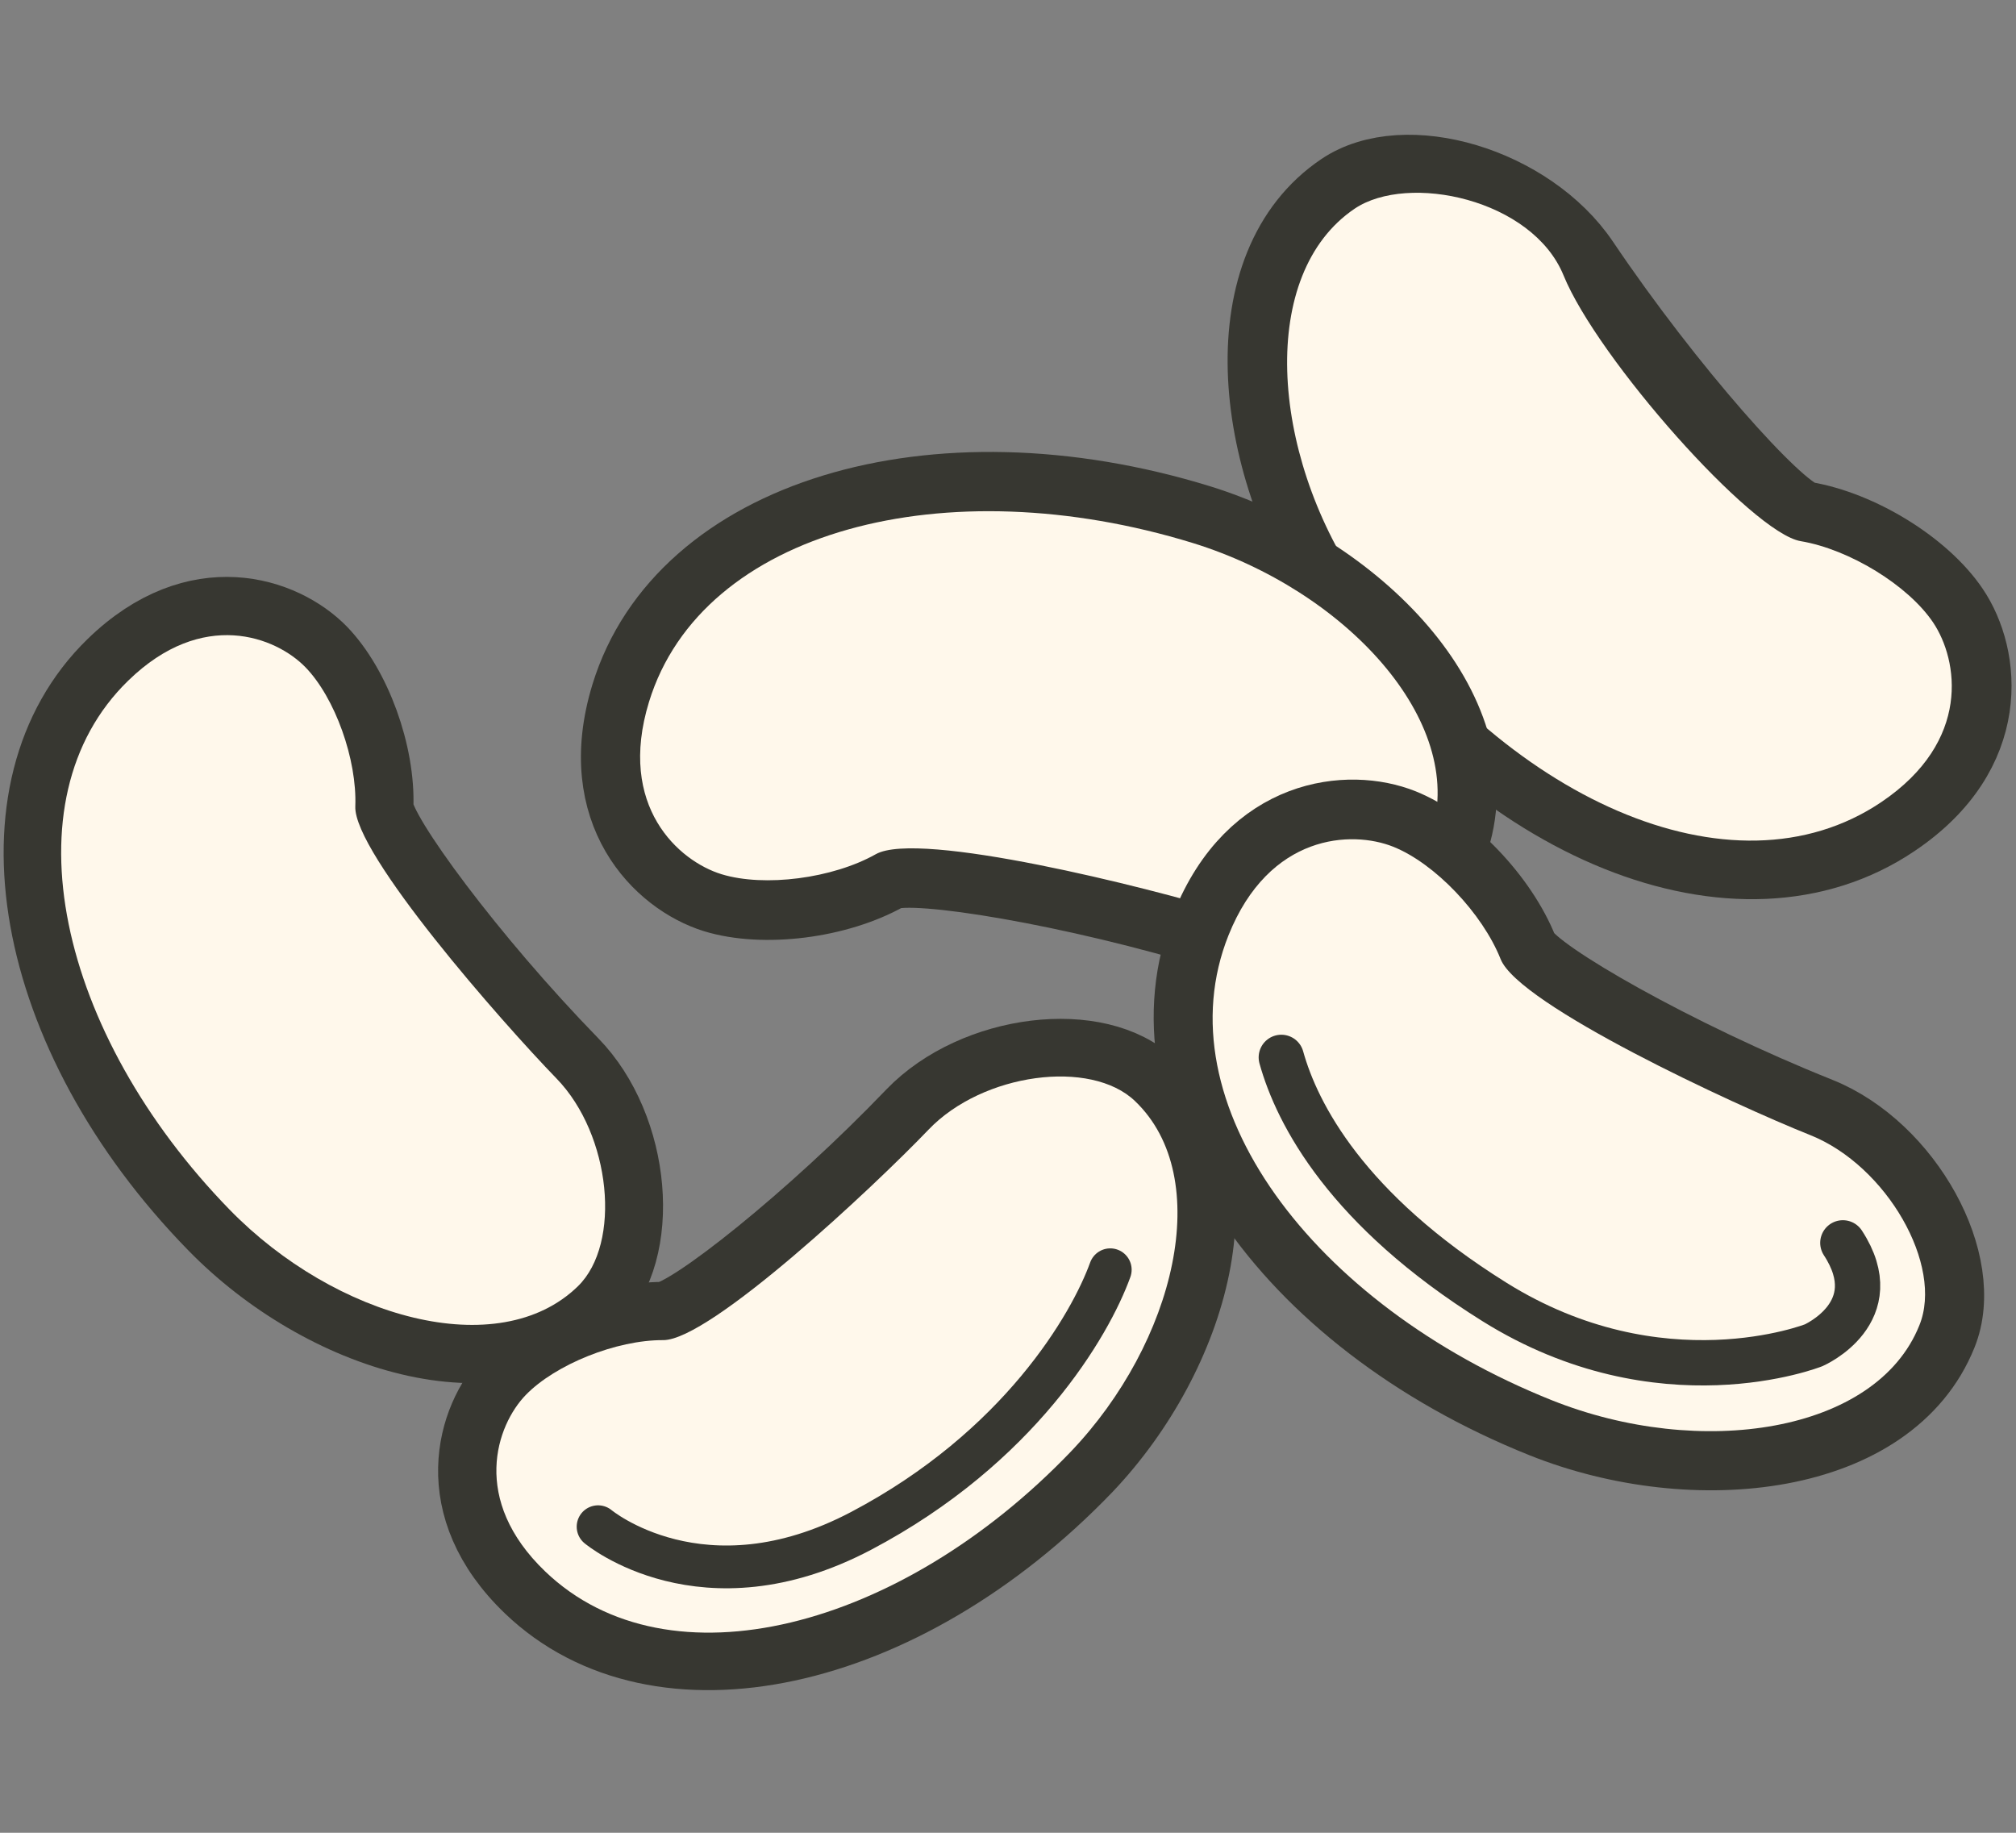
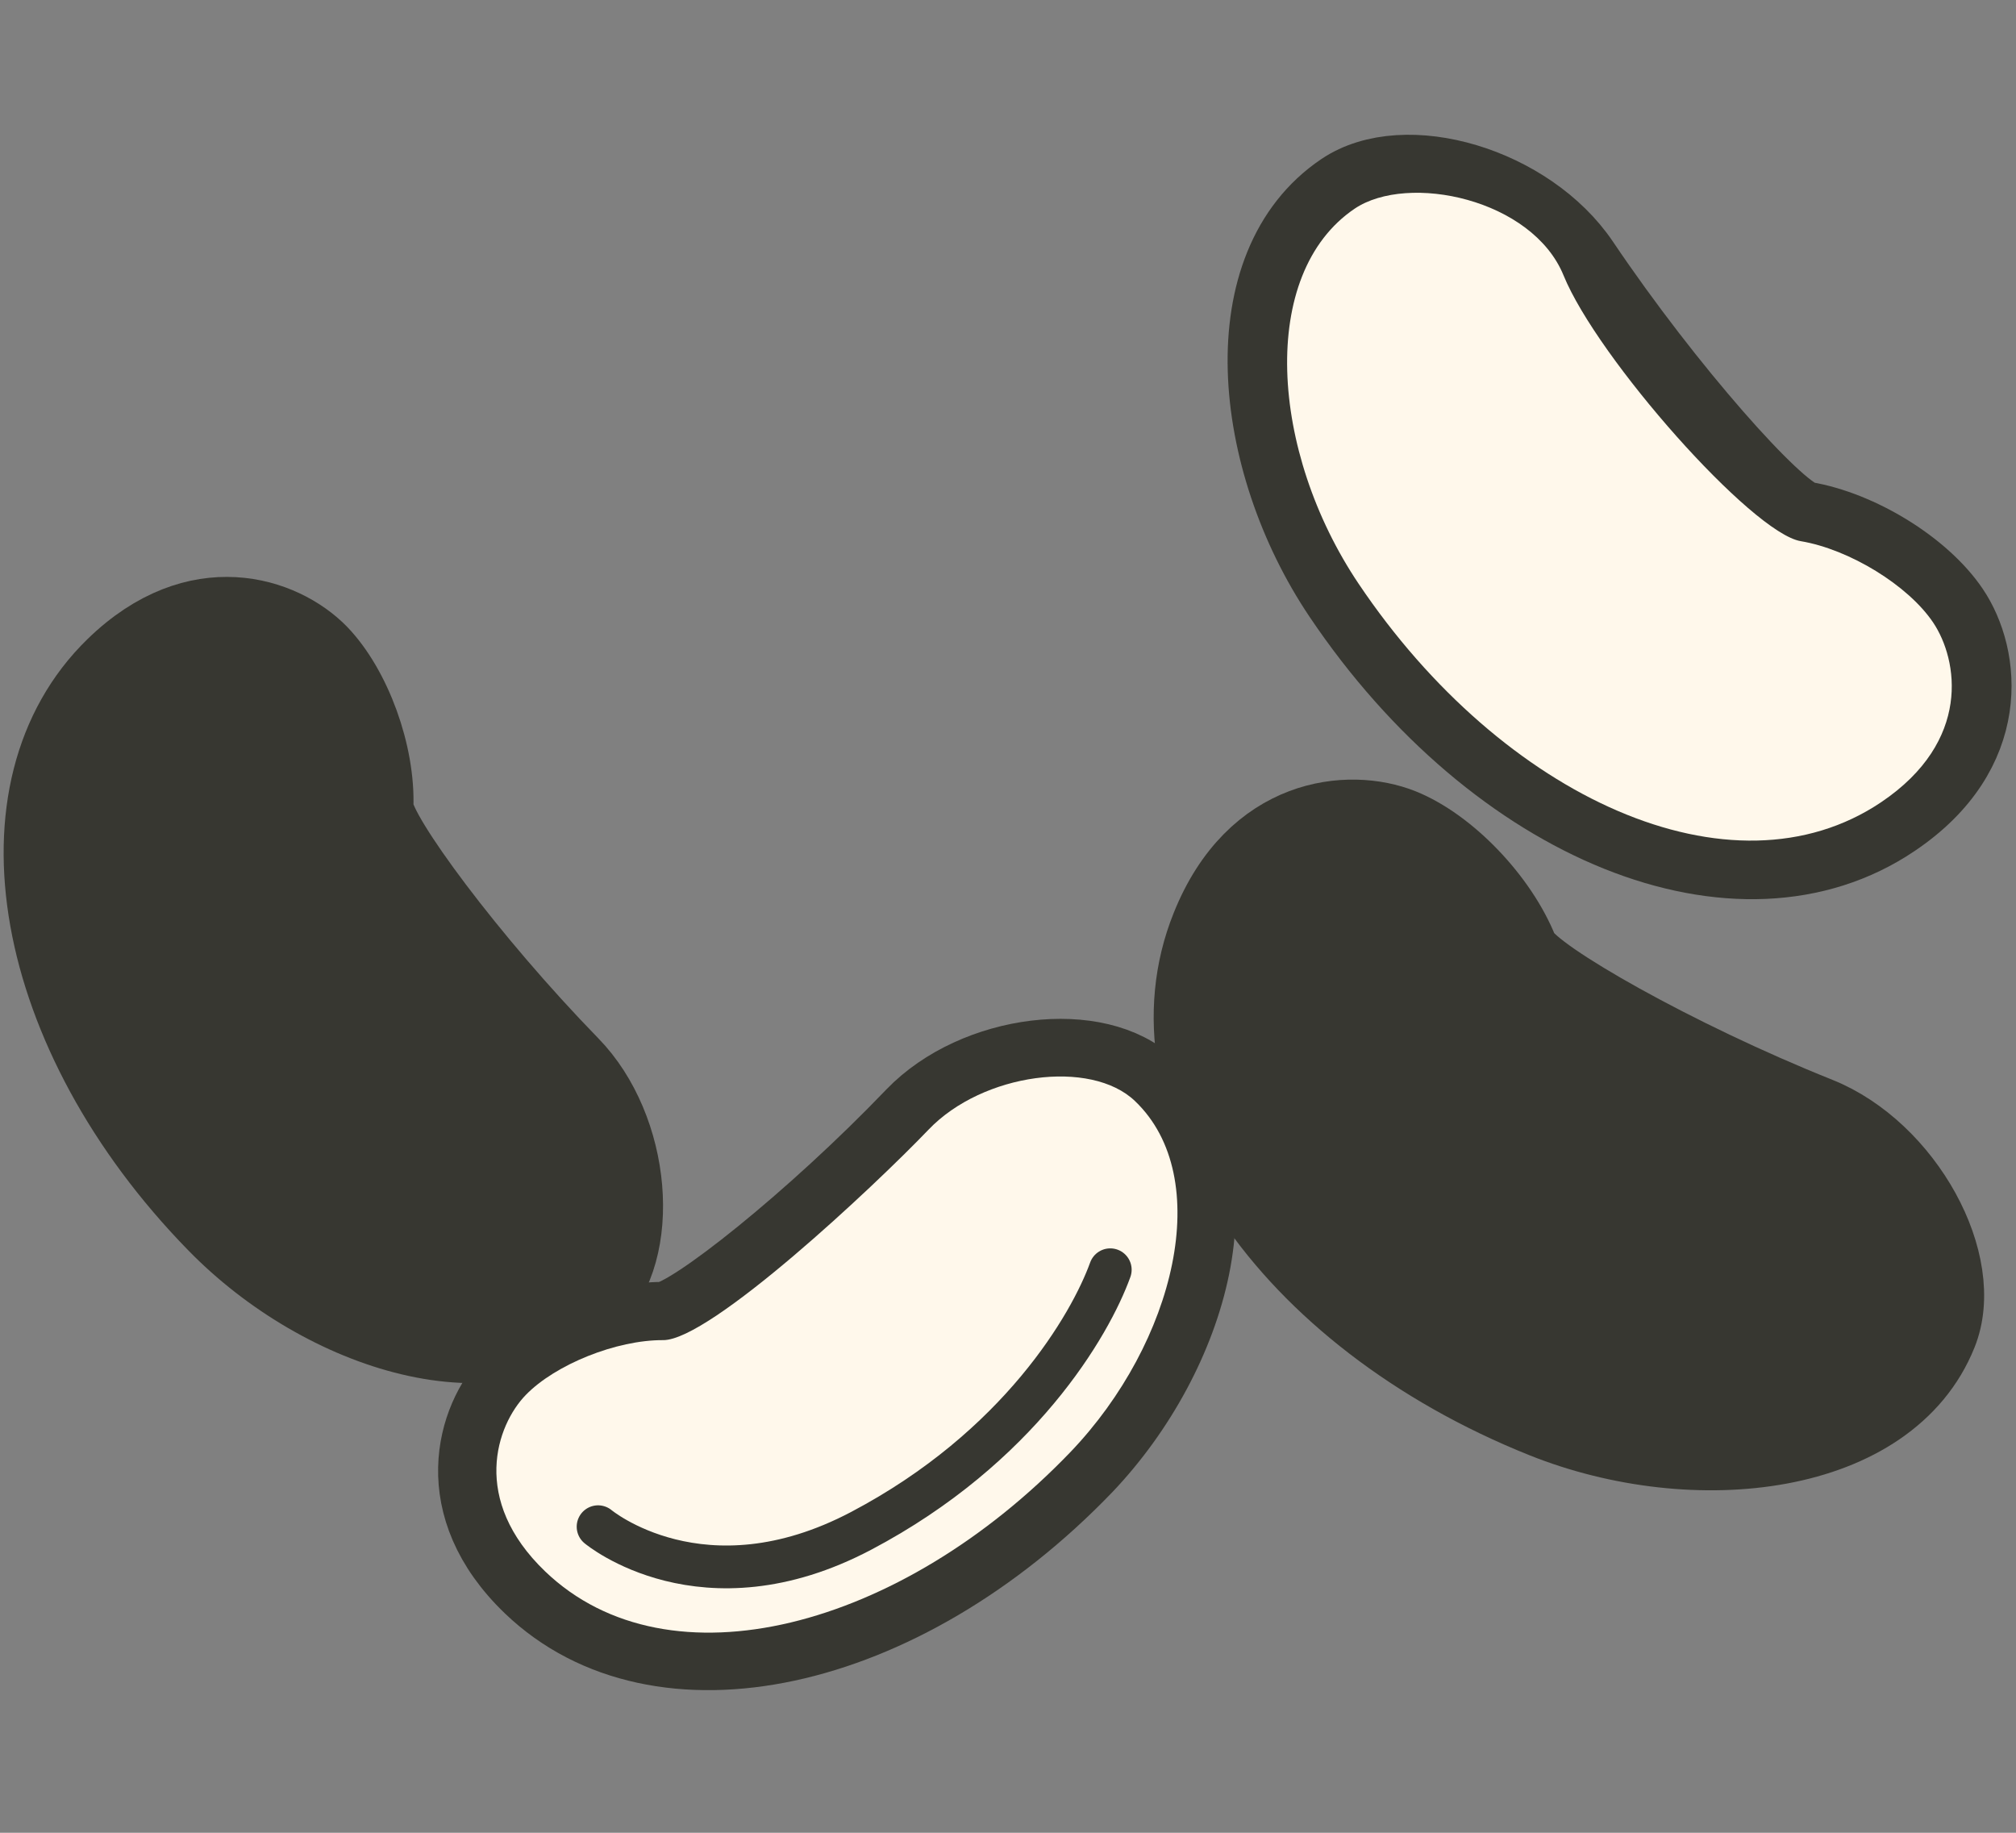
<svg xmlns="http://www.w3.org/2000/svg" viewBox="0 0 165 150">
  <rect x="0" y="0" width="165" height="150" fill="#808080" stroke="none" />
  <defs>
    <style>.cls-1{fill:#373731;stroke-miterlimit:10;stroke-width:5.25px;}.cls-1,.cls-3,.cls-4{stroke:#373731;}.cls-2{fill:#fff8eb;}.cls-3,.cls-4{fill:none;stroke-linecap:round;stroke-linejoin:round;}.cls-3{stroke-width:3.5px;}.cls-4{stroke-width:3.71px;}</style>
  </defs>
  <title>Updated Ingredients and Botanicals</title>
  <g id="Icons">
    <path class="cls-1" d="M109.35,49c-7.52-11.18-9.21-27.43.27-33.81,5.4-3.63,15.79-.51,20.22,6.06,7,10.39,15.85,20.28,17.94,20.79,4.62.78,9.92,4.06,12.32,7.62,2.71,4,3.65,12.09-4.86,17.81C142.32,76.19,122.16,68.08,109.35,49Z" />
    <path class="cls-2" d="M110.87,17.08c4.38-2.95,14.55-.79,17.1,5.46,2.77,6.79,15.42,21.08,19.41,21.75s8.8,3.62,10.84,6.66,3.17,9.7-4.25,14.7c-12.22,8.23-31-.35-42.77-17.87C103.92,36.95,103,22.4,110.87,17.08Z" />
-     <path class="cls-1" d="M98.28,42.31c12.88,4,24.41,15.55,21,26.47-1.91,6.22-12,10.33-19.53,8-12-3.69-25.08-5.81-27-4.9-4.08,2.3-10.26,3.08-14.37,1.82C53.76,72.26,48,66.58,51,56.78,55.56,41.91,76.34,35.55,98.28,42.31Z" />
-     <path class="cls-2" d="M117.18,68.11c-1.55,5-10.28,8.49-16.73,6.51s-25.24-6.7-28.77-4.71-9.12,2.71-12.62,1.64S50.49,66,53.12,57.44c4.33-14.08,24.31-19.21,44.5-13C110.09,48.29,120,59,117.18,68.11Z" />
    <path class="cls-1" d="M126.17,116.67c12.51,5,28.75,3.24,33-7.37,2.42-6-2.82-15.54-10.18-18.49-11.63-4.65-23.16-11.24-24.1-13.17-1.73-4.35-6.05-8.85-10-10.44-4.5-1.8-12.59-1-16.39,8.49C92.68,90.14,104.85,108.14,126.17,116.67Z" />
-     <path class="cls-2" d="M157.09,108.47c2-4.9-2.67-13.07-8.93-15.57s-23.85-10.65-25.34-14.4-5.39-7.84-8.79-9.2-10.15-1.06-13.48,7.24c-5.47,13.68,6.85,30.22,26.46,38.06C139.12,119.44,153.55,117.31,157.09,108.47Z" />
    <path class="cls-1" d="M89.15,120.3C98,111,102.22,96.09,94.38,88.57c-4.47-4.28-14.71-3-19.93,2.4-8.24,8.6-18.15,16.43-20.18,16.57-4.45,0-10,2.19-12.78,5.14-3.19,3.33-5.38,10.73,1.66,17.48C53.84,140.4,74,136.07,89.15,120.3Z" />
    <path class="cls-2" d="M92.9,90.12C89.28,86.64,80.43,87.82,76,92.45S58.12,109.7,54.28,109.68s-8.83,2-11.24,4.48-4.55,8.58,1.59,14.46c10.12,9.69,29.09,4.7,43-9.8C96.19,109.86,99.45,96.38,92.9,90.12Z" />
    <path class="cls-1" d="M17.27,100.48c8.94,9.18,23.75,13.9,31.53,6.32,4.43-4.32,3.55-14.6-1.72-20-8.31-8.53-15.8-18.7-15.87-20.74.17-4.45-1.85-10-4.7-12.95C23.29,49.82,16,47.37,9,54.18-1.61,64.5,2,84.84,17.27,100.48Z" />
-     <path class="cls-2" d="M47.3,105.27c3.59-3.5,2.72-12.39-1.75-17S28.93,69.84,29.08,66,27.42,57.1,25,54.61s-8.42-4.84-14.51,1.1C.44,65.48,4.78,84.61,18.79,99,27.45,107.88,40.81,111.6,47.3,105.27Z" />
    <path class="cls-3" d="M48.95,124.95s8.57,7.17,21.53.34,18.76-16.86,20.39-21.37" />
-     <path class="cls-4" d="M104.87,86.54c1.3,4.68,5.39,12.49,17.42,20,13.62,8.52,26.15,3.56,26.15,3.56s6.12-2.68,2.39-8.38" />
  </g>
</svg>